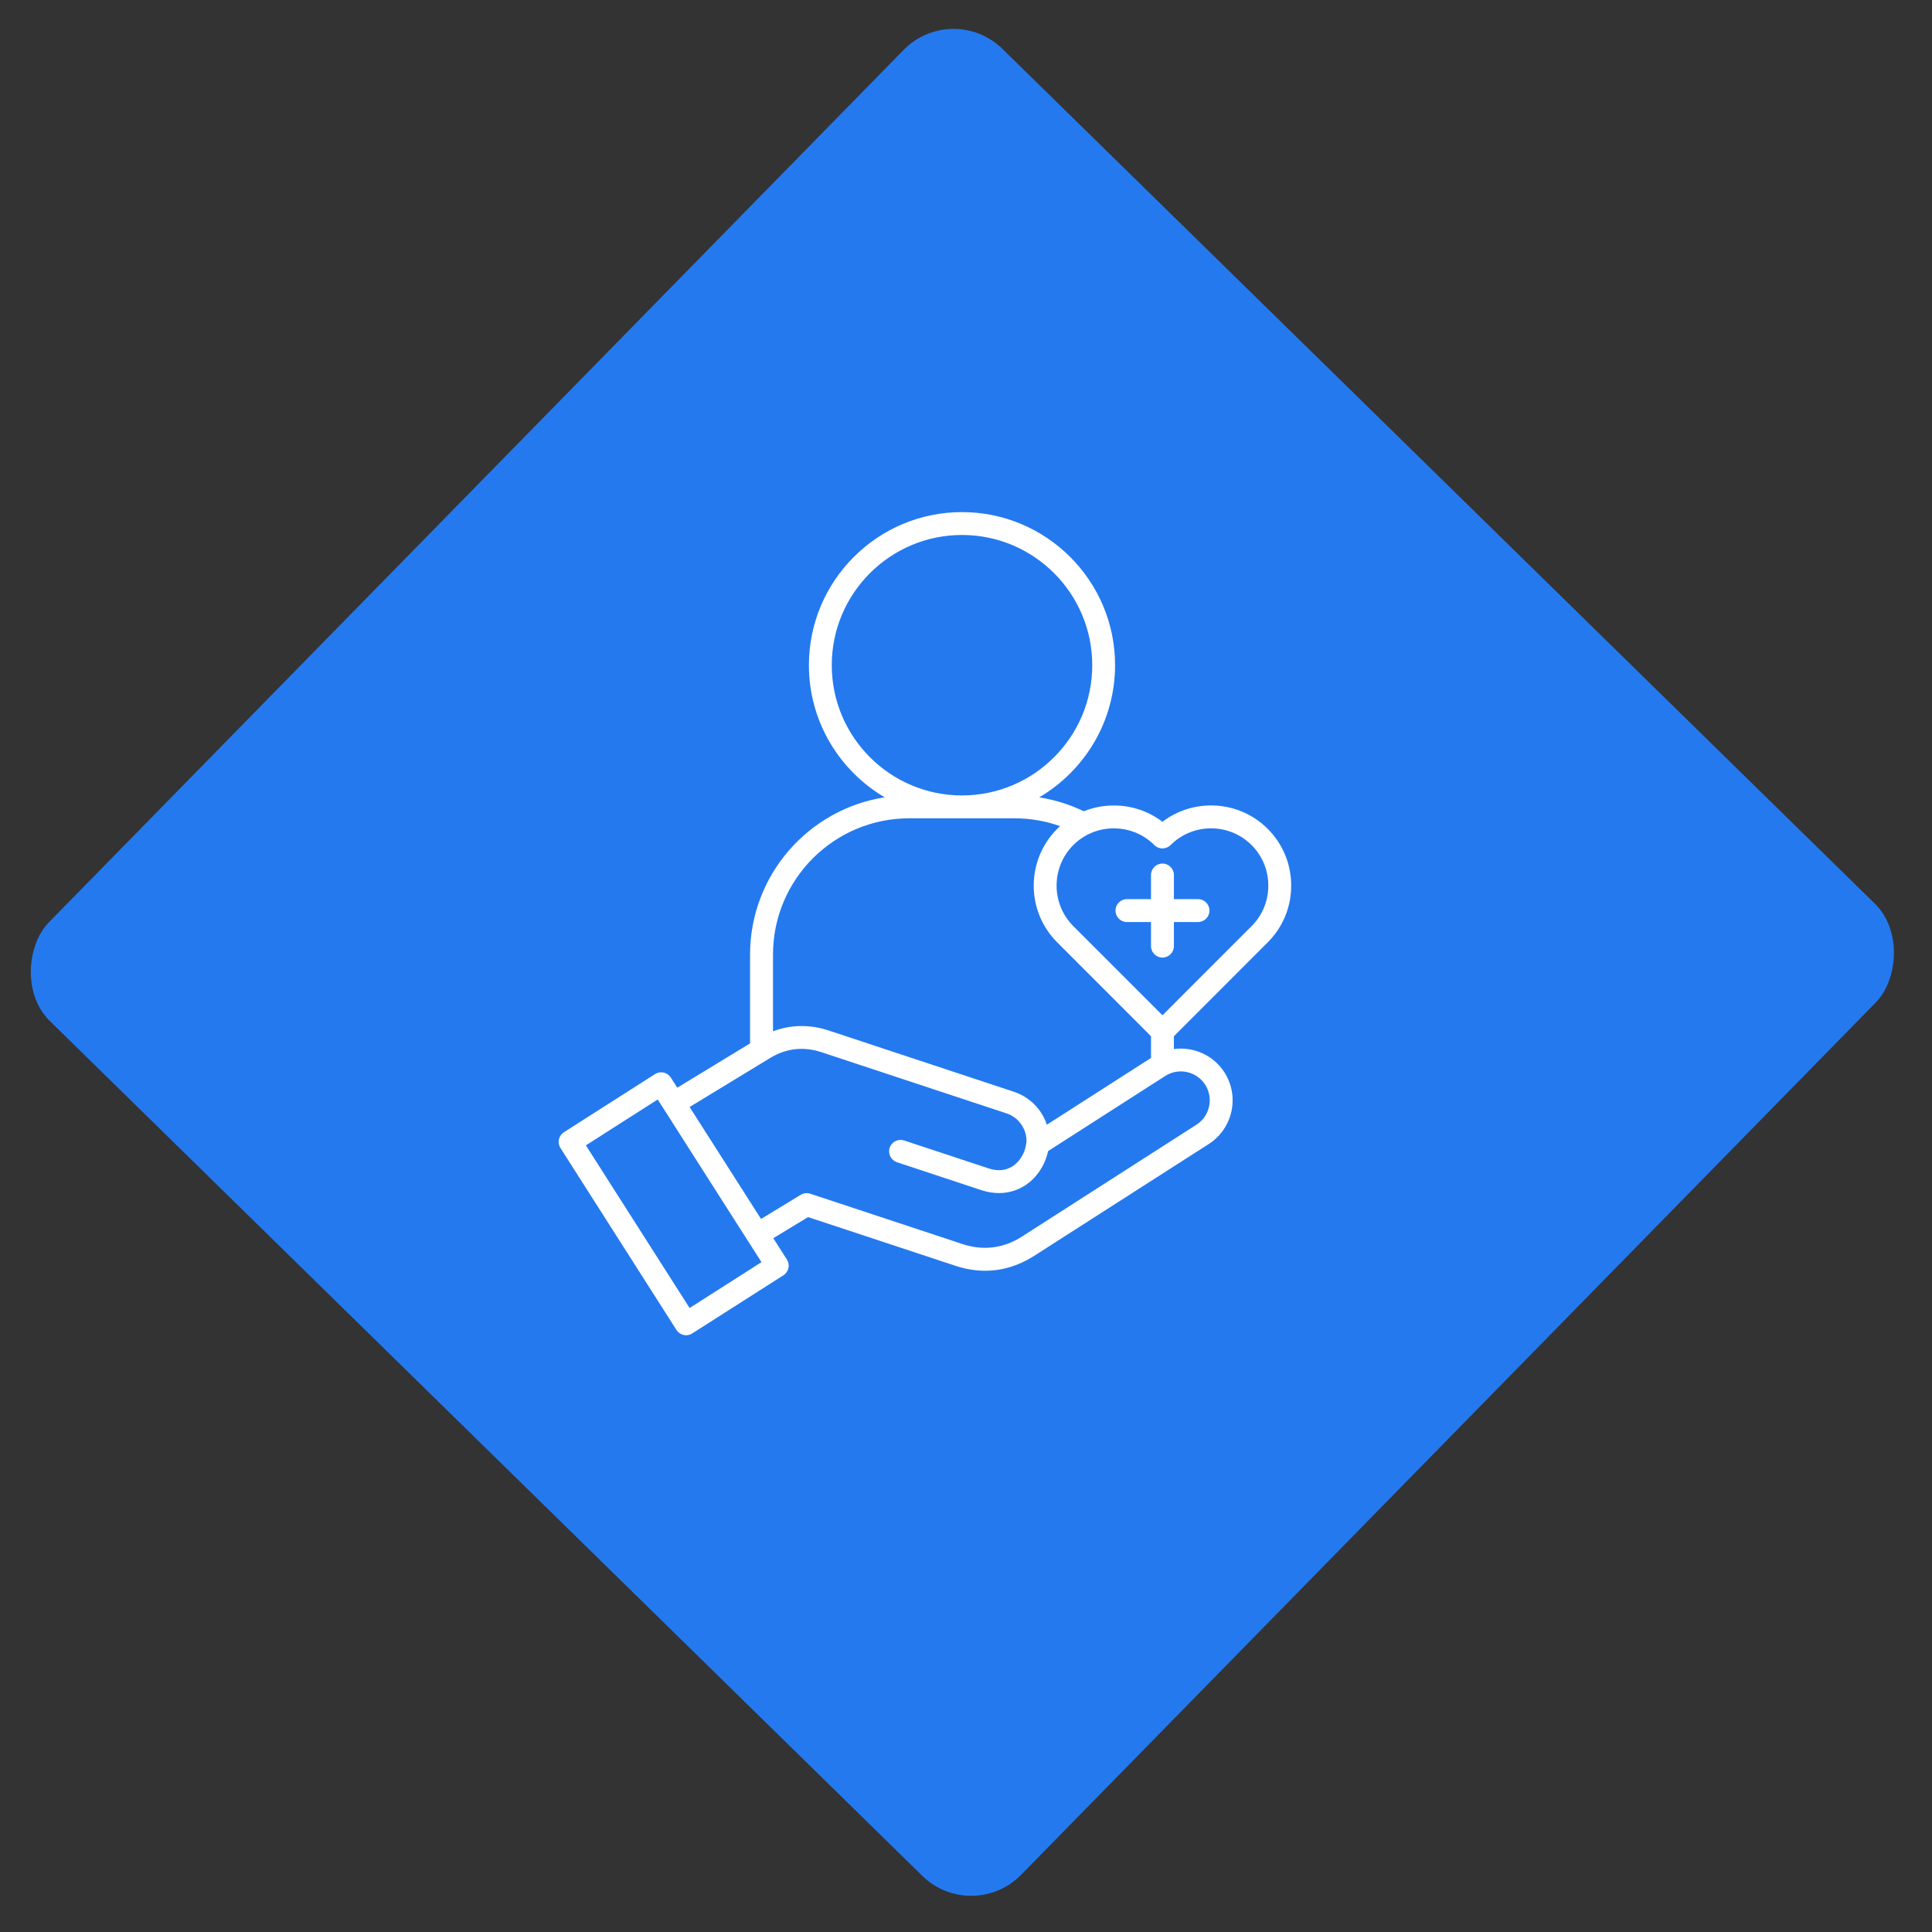
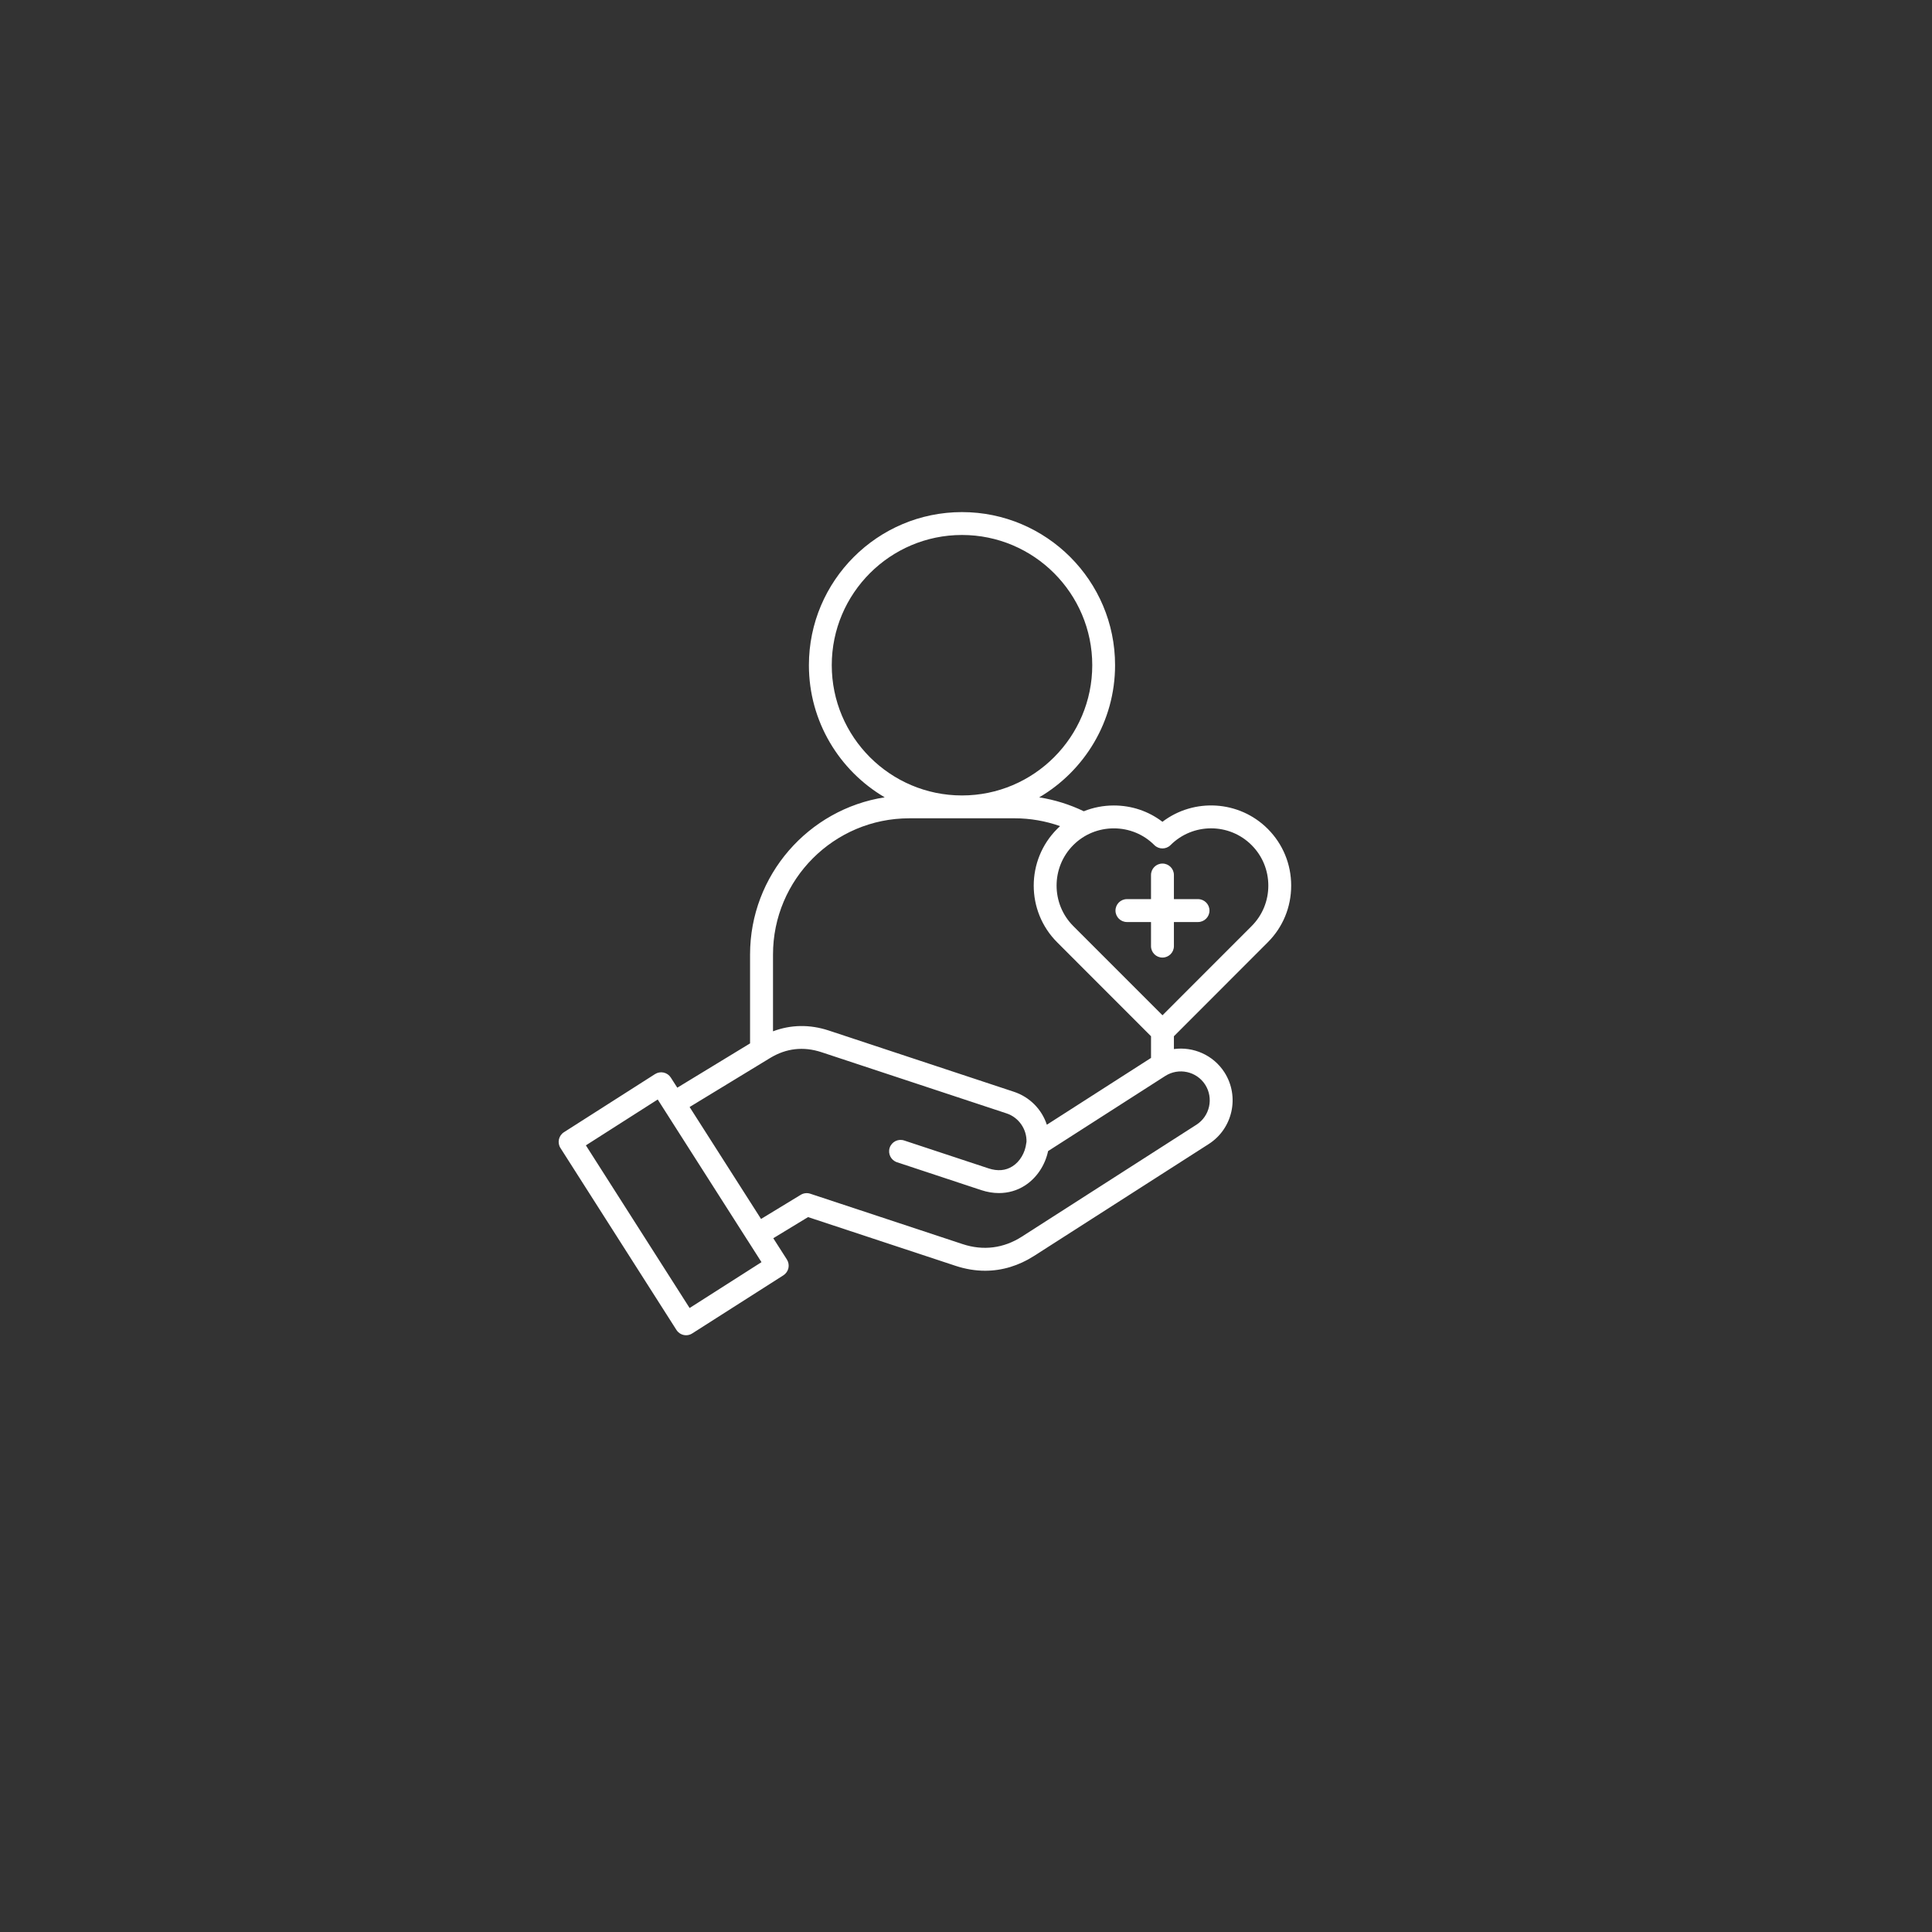
<svg xmlns="http://www.w3.org/2000/svg" width="83" height="83" viewBox="0 0 83 83" fill="none">
  <rect x="0" y="0" width="83" height="83" fill="#333333" stroke="none" />
-   <rect x="40.922" width="58.472" height="58.472" rx="3" transform="rotate(44.415 40.922 0)" fill="#2479EF" />
  <path d="M54.464 40.482C55.113 39.834 55.47 38.97 55.47 38.046C55.47 37.124 55.112 36.259 54.464 35.609C53.232 34.377 51.289 34.276 49.939 35.305C49.343 34.849 48.617 34.604 47.85 34.604C47.4 34.604 46.965 34.69 46.56 34.852C45.956 34.561 45.309 34.359 44.645 34.255C46.593 33.111 47.904 30.994 47.904 28.577C47.906 24.95 44.955 22 41.328 22C37.701 22 34.751 24.95 34.751 28.577C34.751 30.993 36.06 33.11 38.007 34.253C34.735 34.761 32.223 37.597 32.223 41.008V44.825L29.097 46.728L28.819 46.294C28.749 46.184 28.637 46.106 28.511 46.078C28.384 46.05 28.25 46.074 28.14 46.144L24.227 48.641C23.999 48.787 23.931 49.09 24.078 49.32L29.061 57.136C29.156 57.283 29.314 57.363 29.476 57.363C29.566 57.363 29.658 57.338 29.739 57.285L33.655 54.788C33.765 54.717 33.843 54.606 33.871 54.479C33.899 54.352 33.875 54.218 33.805 54.108L33.221 53.195L34.715 52.287L41.049 54.38C41.476 54.521 41.901 54.592 42.321 54.592C43.053 54.592 43.765 54.377 44.425 53.955L51.93 49.147C52.962 48.484 53.265 47.106 52.604 46.07C52.122 45.32 51.262 44.956 50.432 45.068V44.518L54.464 40.482ZM49.592 36.306C49.784 36.497 50.095 36.497 50.287 36.306C51.248 35.346 52.81 35.346 53.769 36.306C54.232 36.769 54.488 37.387 54.488 38.047C54.488 38.706 54.232 39.324 53.769 39.787L49.941 43.617L46.111 39.786C45.152 38.827 45.152 37.264 46.111 36.304C46.573 35.842 47.192 35.587 47.852 35.587C48.511 35.588 49.13 35.842 49.592 36.306ZM35.733 28.577C35.733 25.493 38.242 22.983 41.328 22.983C44.414 22.983 46.924 25.491 46.924 28.577C46.924 31.663 44.414 34.173 41.328 34.173C38.244 34.173 35.733 31.663 35.733 28.577ZM39.06 35.155H43.596C44.258 35.155 44.918 35.27 45.541 35.491C45.499 35.529 45.456 35.57 45.416 35.611C44.074 36.955 44.074 39.14 45.416 40.482L49.449 44.518V45.449L44.973 48.319C44.758 47.665 44.245 47.13 43.557 46.903L35.604 44.272C34.789 44.003 33.973 44.017 33.209 44.306V41.011C33.206 37.781 35.832 35.155 39.06 35.155ZM29.626 56.193L25.17 49.205L28.256 47.235L32.116 53.287C32.118 53.288 32.118 53.29 32.119 53.291C32.122 53.295 32.123 53.298 32.126 53.301L32.714 54.223L29.626 56.193ZM51.776 46.599C52.145 47.178 51.976 47.949 51.399 48.319L43.896 53.129C43.115 53.629 42.239 53.739 41.359 53.449L34.81 51.283C34.674 51.238 34.524 51.255 34.4 51.33L32.695 52.367L29.626 47.558L33.081 45.455C33.774 45.032 34.519 44.948 35.294 45.204L43.248 47.834C43.767 48.006 44.116 48.514 44.099 49.056C44.095 49.075 44.092 49.093 44.089 49.111C44.041 49.523 43.815 49.904 43.497 50.105C43.203 50.293 42.856 50.322 42.467 50.194L38.843 48.996C38.585 48.91 38.307 49.051 38.221 49.309C38.137 49.567 38.276 49.844 38.534 49.93L42.157 51.129C42.412 51.213 42.667 51.255 42.915 51.255C43.313 51.255 43.692 51.148 44.025 50.935C44.532 50.611 44.896 50.067 45.027 49.451L50.057 46.226C50.635 45.855 51.406 46.023 51.776 46.599ZM47.922 39.119C47.922 38.847 48.142 38.627 48.414 38.627H49.448V37.591C49.448 37.319 49.668 37.099 49.94 37.099C50.212 37.099 50.432 37.319 50.432 37.591V38.627H51.468C51.74 38.627 51.96 38.847 51.96 39.119C51.96 39.391 51.74 39.611 51.468 39.611H50.432V40.646C50.432 40.918 50.212 41.138 49.94 41.138C49.668 41.138 49.448 40.918 49.448 40.646V39.611H48.414C48.142 39.611 47.922 39.391 47.922 39.119Z" fill="white" />
</svg>